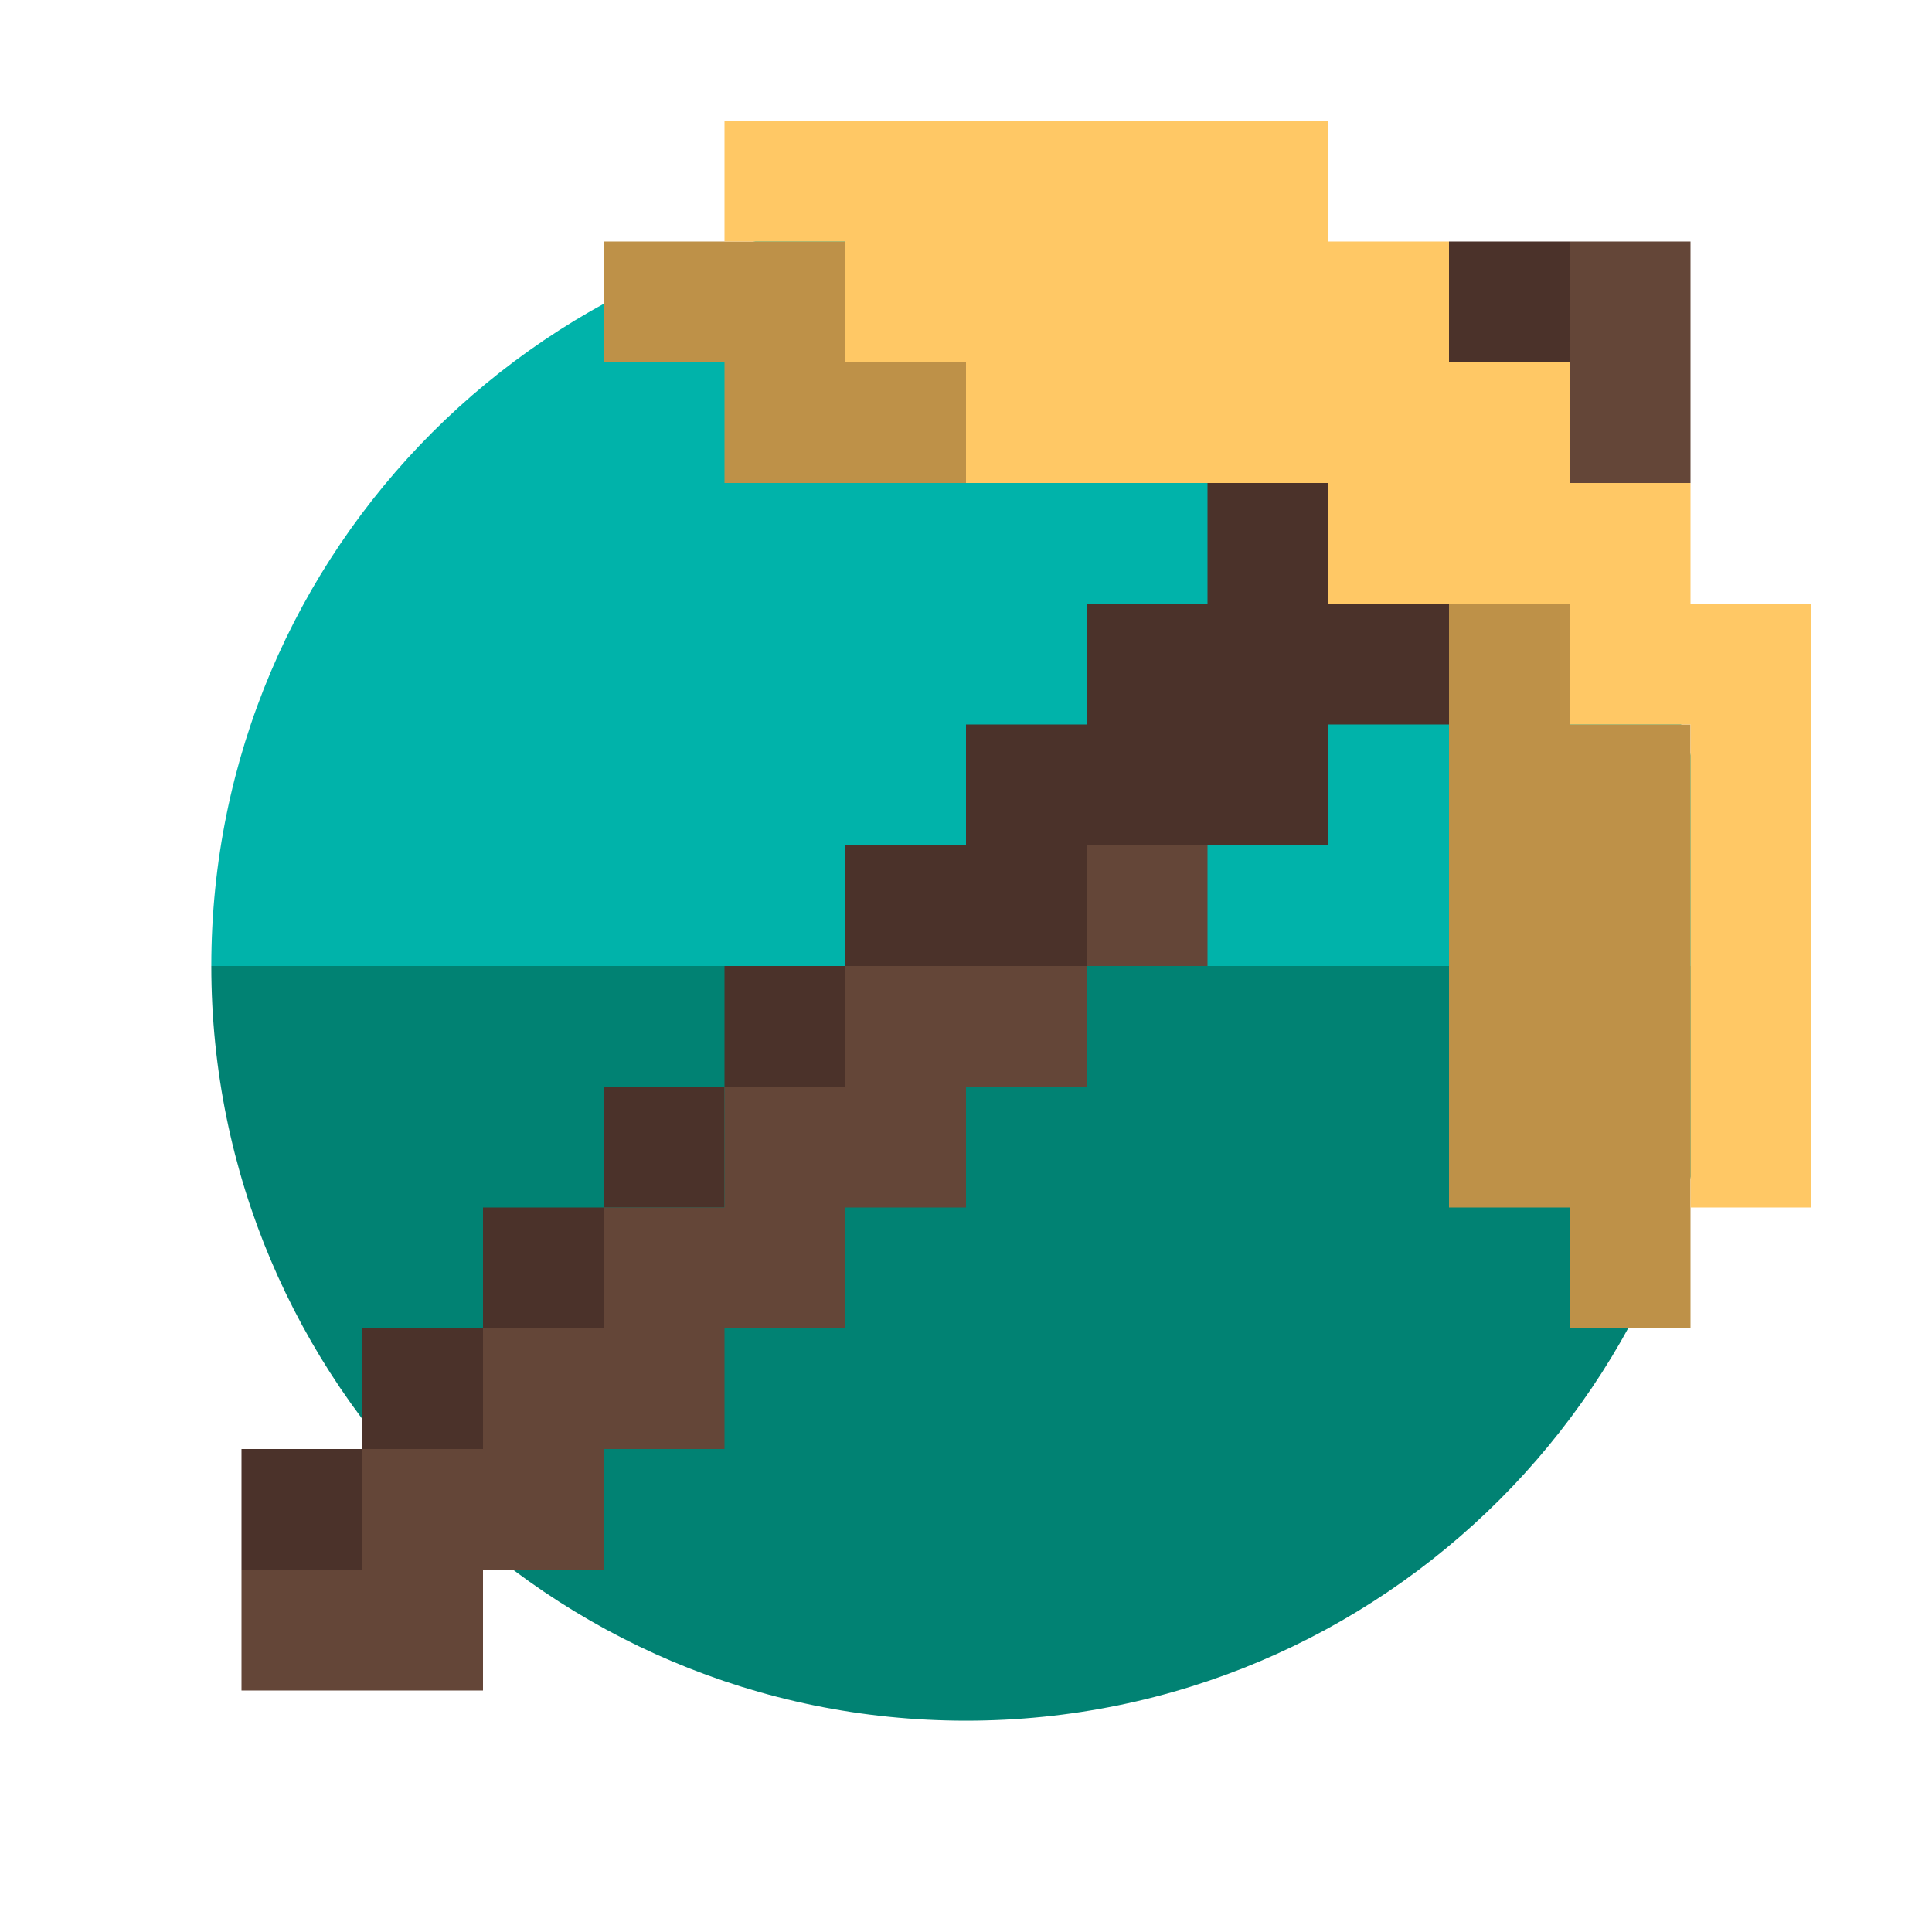
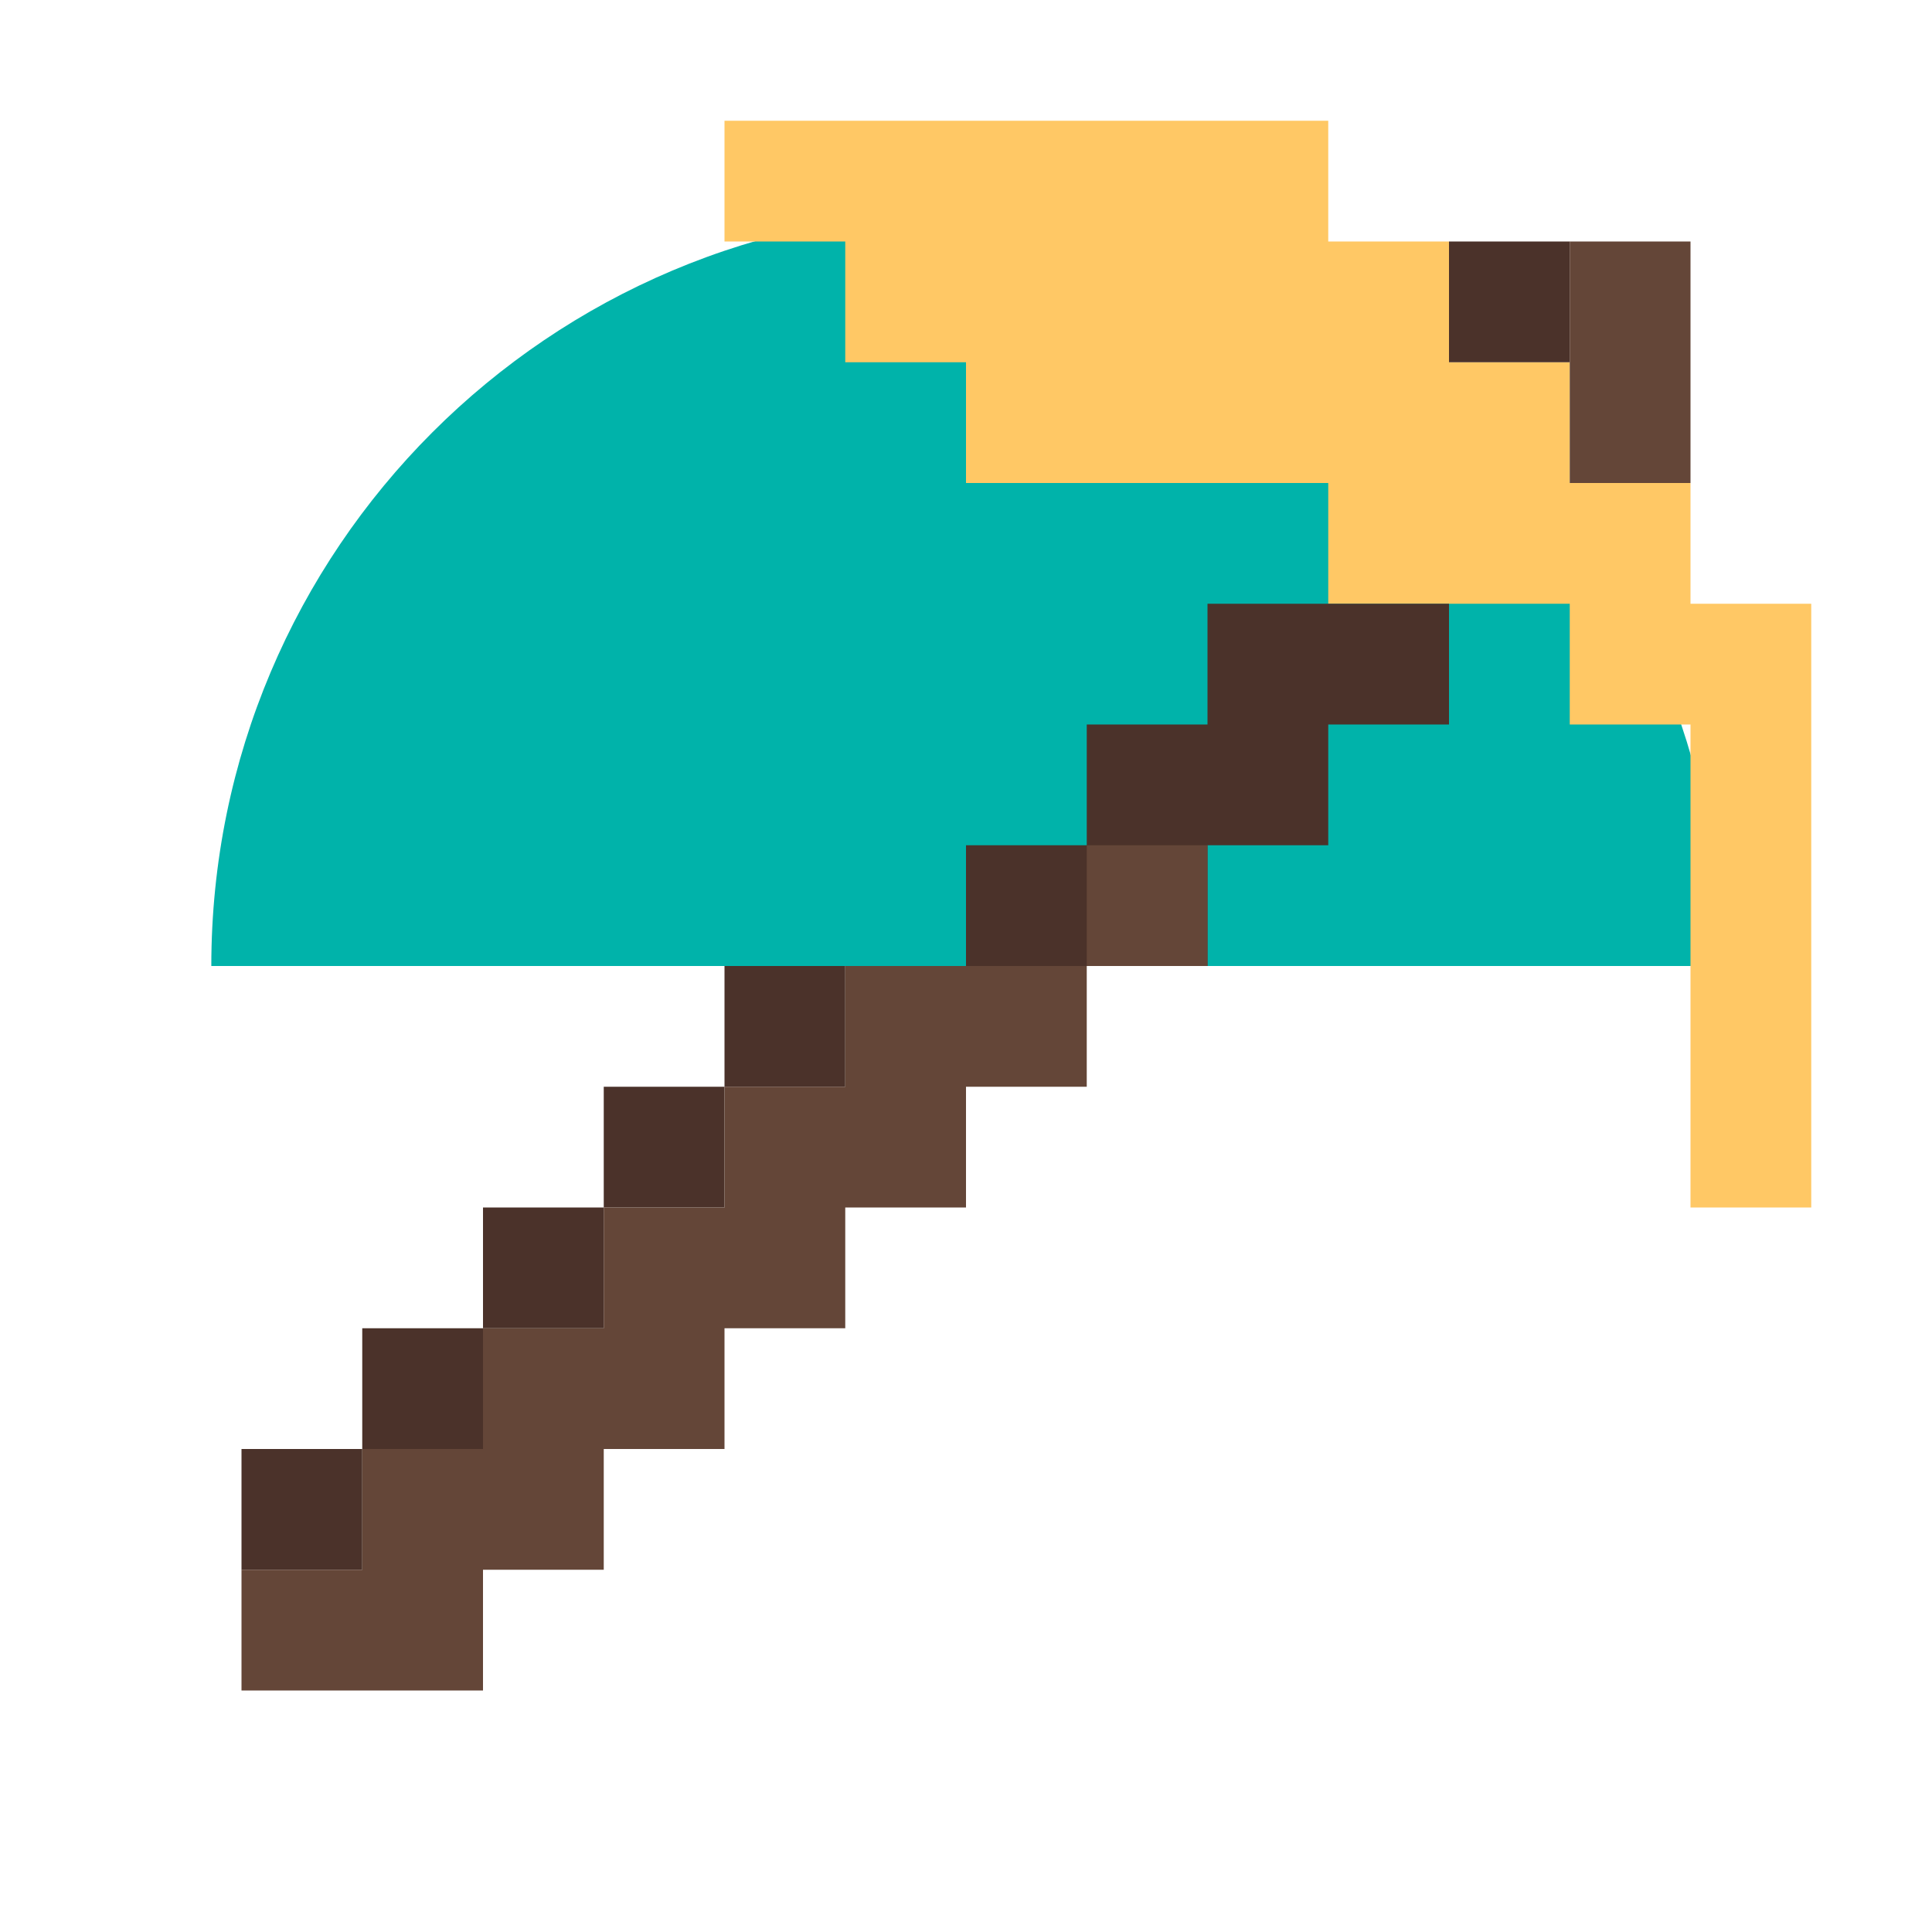
<svg xmlns="http://www.w3.org/2000/svg" version="1.1" id="Uploaded to svgrepo.com" width="800px" height="800px" viewBox="0 0 64 64" xml:space="preserve">
  <style type="text/css">
	.fandom_drie{fill:#BE9148;}
	.fandom_vier{fill:#FFC865;}
	.fandom_vijf{fill:#018273;}
	.fandom_zes{fill:#00B3AA;}
	.fandom_elf{fill:#4B322A;}
	.fandom_twaalf{fill:#644638;}
	.st0{fill:#6BC4D2;}
	.st1{fill:#508D9B;}
	.st2{fill:#EFEAE0;}
	.st3{fill:#BE5652;}
	.st4{fill:#FF786E;}
	.st5{fill:#8579A3;}
	.st6{fill:#685683;}
	.st7{fill:#4D4D4D;}
	.st8{fill:#3A3A3A;}
	.st9{fill:#CCCCCC;}
	.st10{fill:#AA9991;}
	.st11{fill:#808080;}
	.st12{fill:#666666;}
	.st13{fill:#FFFAFA;}
</style>
  <g>
    <g>
      <path class="fandom_zes" d="M32,7C18.193,7,7,18.193,7,32h50C57,18.193,45.807,7,32,7z" />
-       <path class="fandom_vijf" d="M32,57c13.807,0,25-11.193,25-25H7C7,45.807,18.193,57,32,57z" />
    </g>
    <g>
-       <path class="fandom_drie" d="M48,20h4v4h4v20h-4v-4h-4V20z M28,8h-8v4h4v4h8v-4h-4V8z" />
      <polygon class="fandom_vier" points="32,16 32,12 28,12 28,8 24,8 24,4 44,4 44,8 48,8 48,12 52,12 52,16 56,16 56,20 60,20     60,40 56,40 56,24 52,24 52,20 44,20 44,16   " />
-       <path class="fandom_elf" d="M8,48h4v4H8V48z M12,48h4v-4h-4V48z M16,44h4v-4h-4V44z M20,40h4v-4h-4V40z M24,36h4v-4h-4V36z M44,28    v-4h4v-4h-4v-4h-4v4h-4v4h-4v4h-4v4h8v-4H44z M48,8v4h4V8H48z" />
+       <path class="fandom_elf" d="M8,48h4v4H8V48z M12,48h4v-4h-4V48z M16,44h4v-4h-4V44z M20,40h4v-4h-4V40z M24,36h4v-4h-4V36z M44,28    v-4h4v-4h-4v-4v4h-4v4h-4v4h-4v4h8v-4H44z M48,8v4h4V8H48z" />
      <path class="fandom_twaalf" d="M36,28h4v4h-4V28z M52,16h4V8h-4V16z M16,56v-4h4v-4h4v-4h4v-4h4v-4h4v-4h-8v4h-4v4h-4v4h-4v4h-4v4    H8v4H16z" />
    </g>
  </g>
</svg>